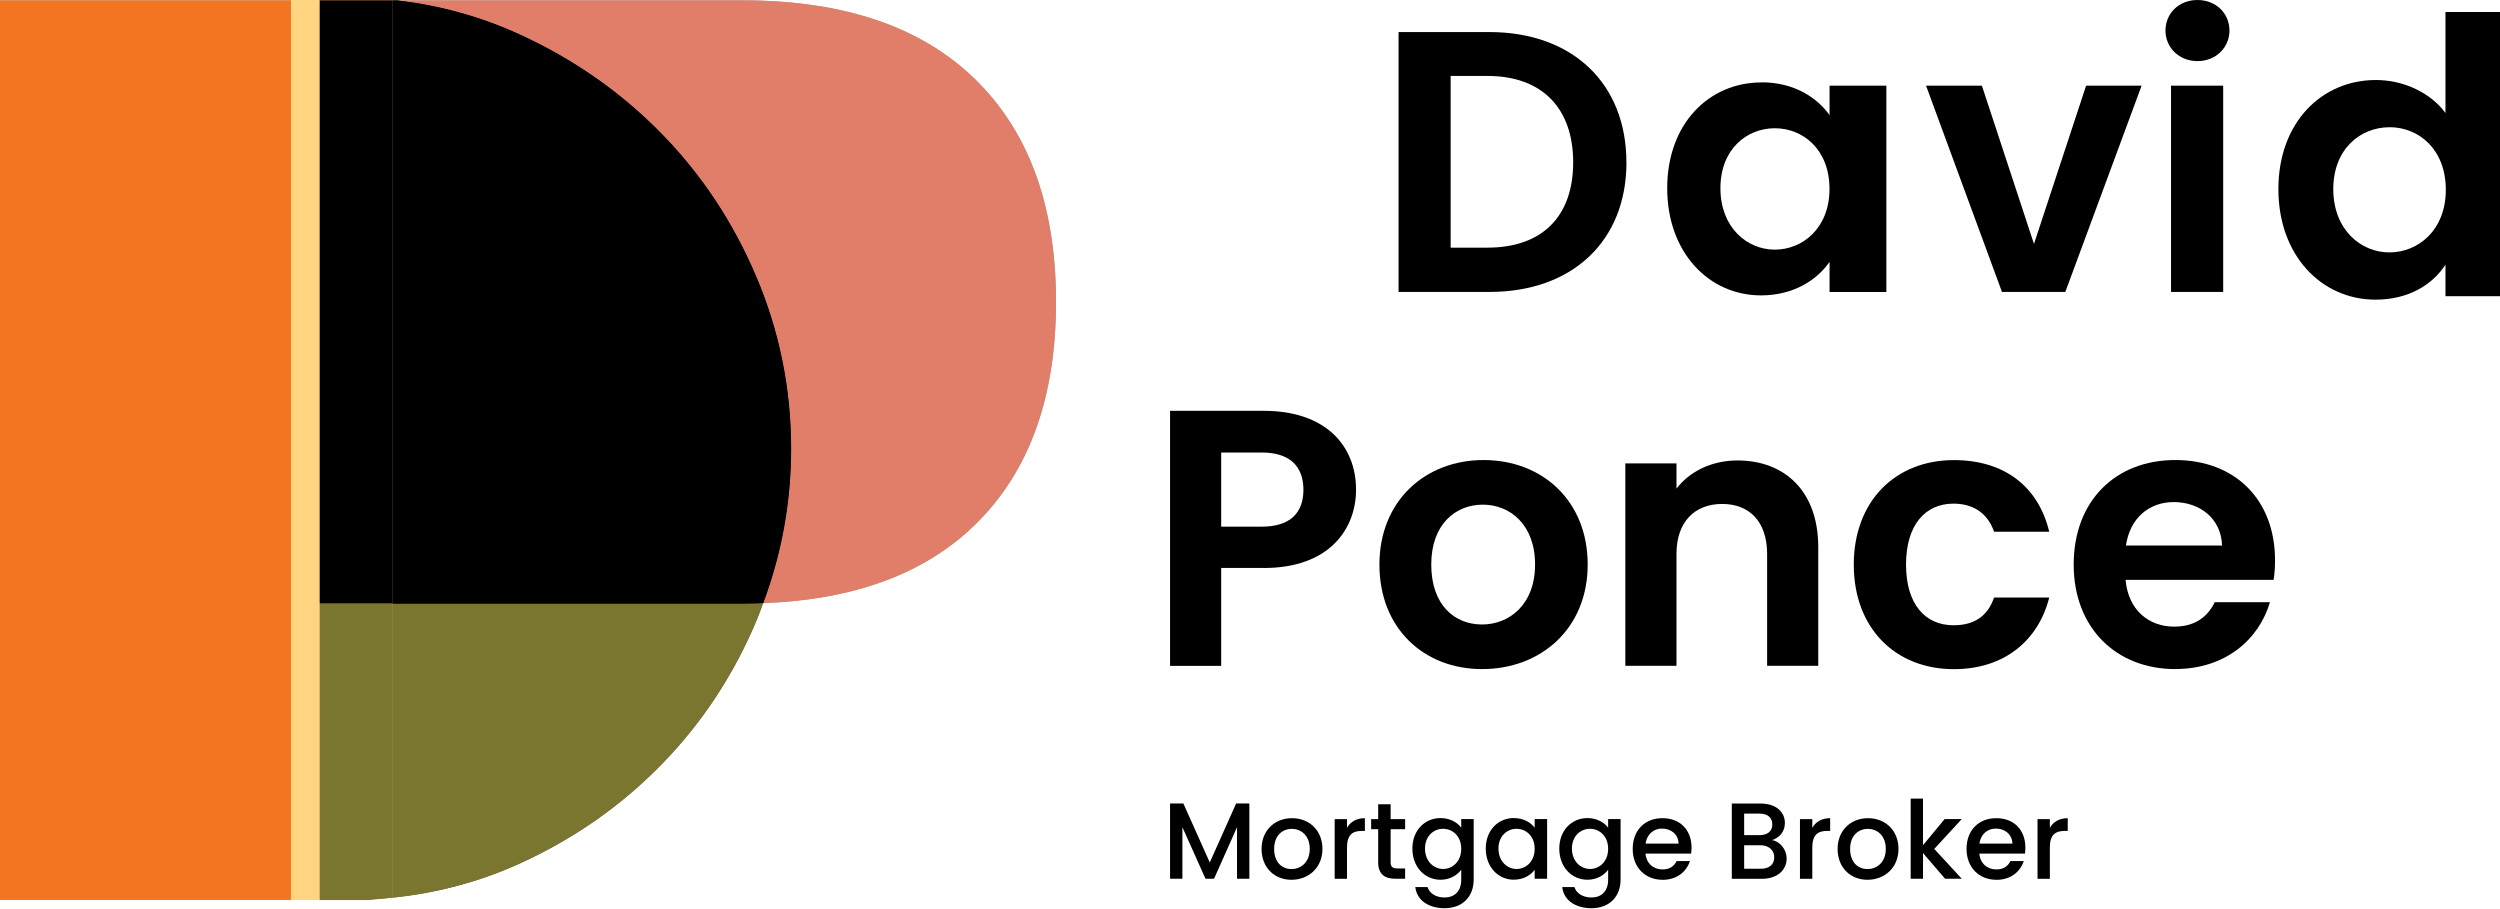
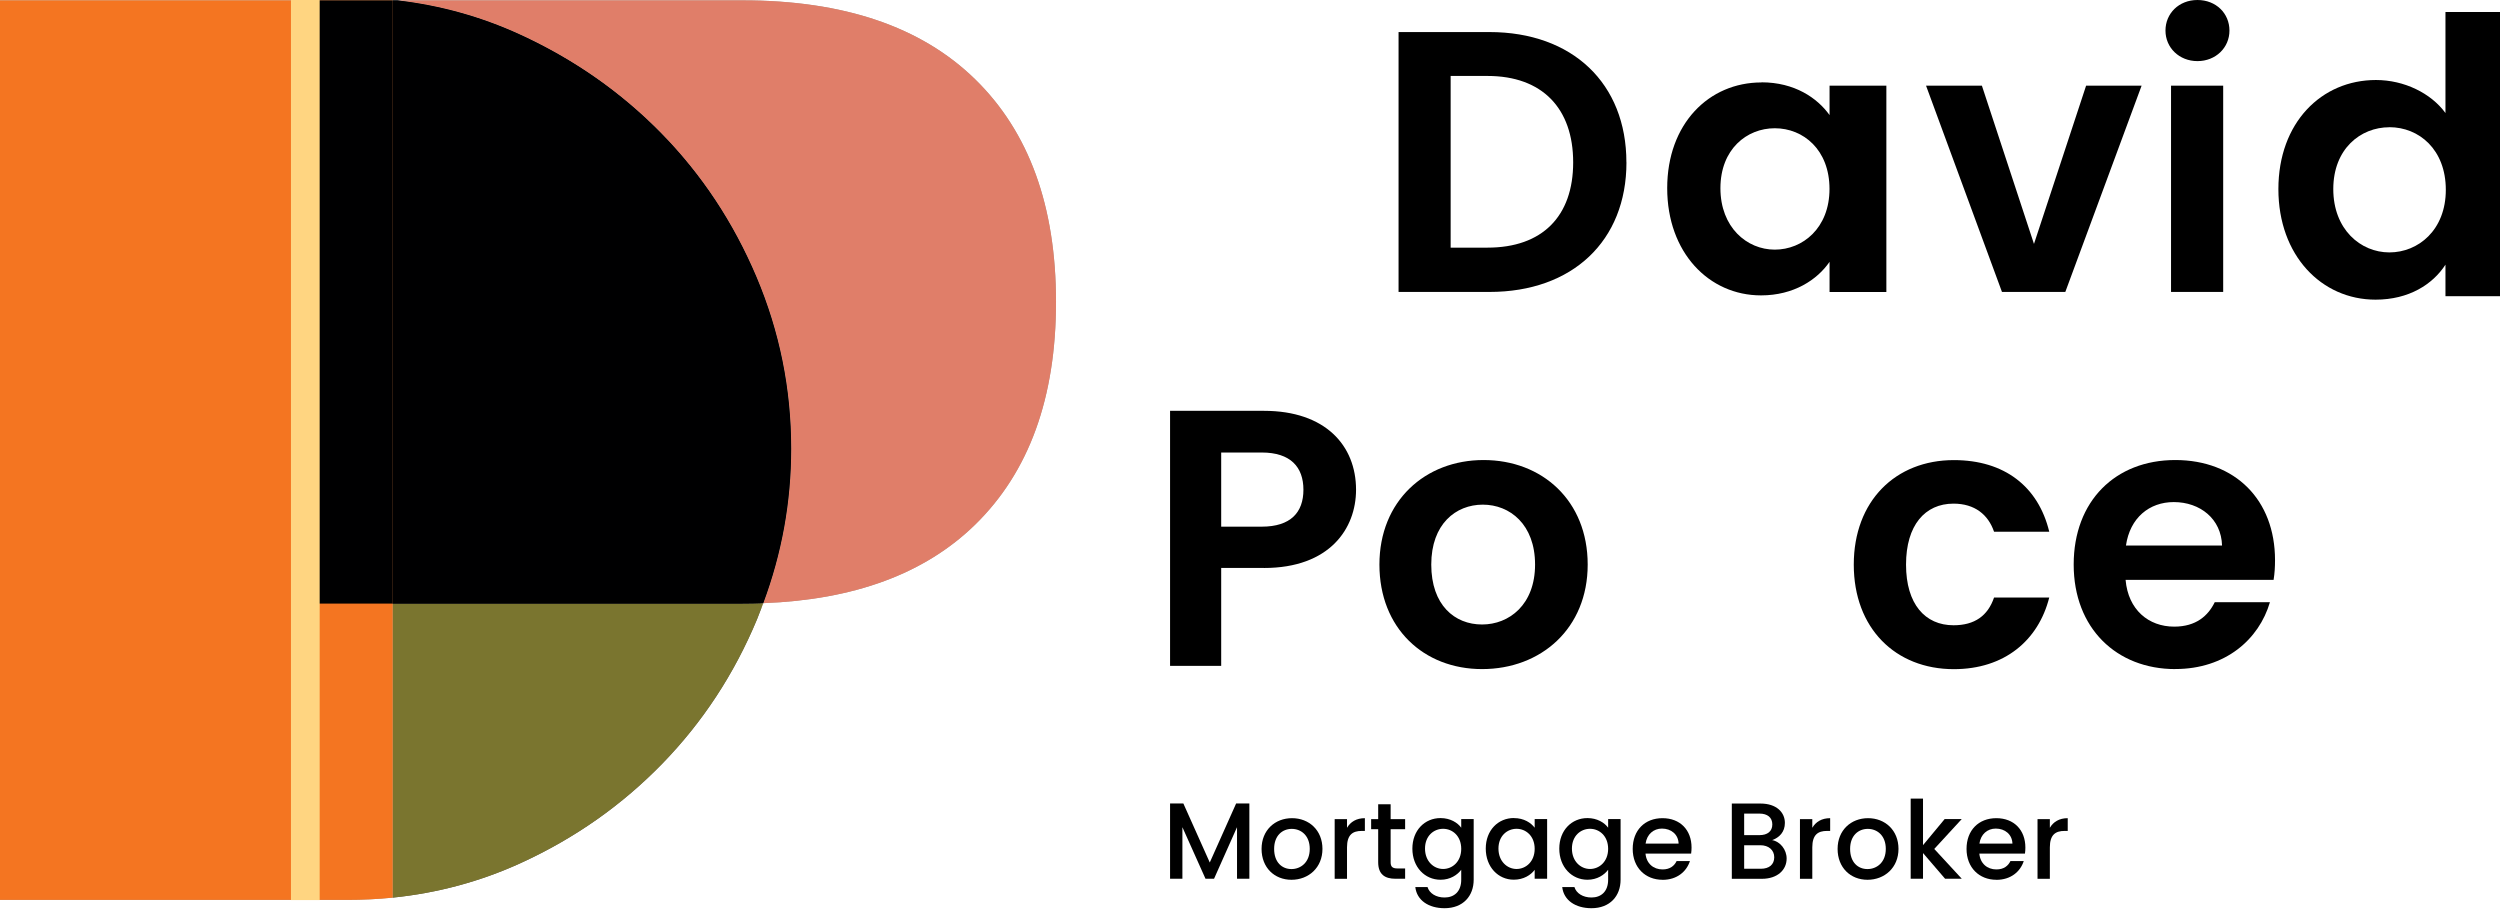
<svg xmlns="http://www.w3.org/2000/svg" width="220" height="80" viewBox="0 0 220 80" fill="none">
  <path d="M102.966 70.707H104.136L106.46 75.901L108.779 70.707H109.944V77.33H108.858V72.793L106.836 77.33H106.084L104.051 72.793V77.33H102.966V70.707Z" fill="black" />
  <path d="M113.649 77.421C112.151 77.421 111.018 76.351 111.018 74.704C111.018 73.058 112.198 71.999 113.697 71.999C115.195 71.999 116.376 73.058 116.376 74.704C116.376 76.351 115.158 77.421 113.649 77.421ZM113.649 76.478C114.459 76.478 115.258 75.896 115.258 74.704C115.258 73.513 114.485 72.941 113.675 72.941C112.865 72.941 112.124 73.513 112.124 74.704C112.124 75.896 112.828 76.478 113.649 76.478Z" fill="black" />
  <path d="M118.537 77.336H117.451V72.084H118.537V72.846C118.844 72.322 119.368 71.999 120.109 71.999V73.121H119.834C119.034 73.121 118.537 73.455 118.537 74.572V77.336Z" fill="black" />
  <path d="M121.28 72.967H120.66V72.083H121.28V70.775H122.376V72.083H123.651V72.967H122.376V75.874C122.376 76.266 122.529 76.424 122.984 76.424H123.651V77.33H122.794C121.862 77.33 121.28 76.938 121.28 75.874V72.967Z" fill="black" />
  <path d="M126.767 71.991C127.625 71.991 128.265 72.394 128.588 72.838V72.076H129.684V77.413C129.684 78.842 128.758 79.922 127.122 79.922C125.719 79.922 124.681 79.229 124.548 78.064H125.623C125.787 78.609 126.364 78.98 127.122 78.98C127.958 78.98 128.588 78.466 128.588 77.418V76.539C128.255 76.989 127.625 77.418 126.767 77.418C125.385 77.418 124.289 76.301 124.289 74.681C124.289 73.061 125.385 71.991 126.767 71.991ZM126.995 72.934C126.184 72.934 125.401 73.543 125.401 74.675C125.401 75.808 126.184 76.47 126.995 76.47C127.805 76.47 128.588 75.83 128.588 74.697C128.588 73.564 127.815 72.934 126.995 72.934Z" fill="black" />
  <path d="M133.23 71.992C134.114 71.992 134.728 72.41 135.051 72.839V72.076H136.147V77.328H135.051V76.545C134.718 76.995 134.088 77.413 133.209 77.413C131.843 77.413 130.747 76.296 130.747 74.676C130.747 73.056 131.843 71.986 133.225 71.986L133.23 71.992ZM133.458 72.934C132.648 72.934 131.864 73.543 131.864 74.676C131.864 75.809 132.648 76.471 133.458 76.471C134.268 76.471 135.051 75.83 135.051 74.697C135.051 73.564 134.278 72.934 133.458 72.934Z" fill="black" />
  <path d="M139.695 71.991C140.552 71.991 141.193 72.394 141.516 72.838V72.076H142.612V77.413C142.612 78.842 141.685 79.922 140.049 79.922C138.646 79.922 137.609 79.229 137.476 78.064H138.551C138.715 78.609 139.297 78.98 140.049 78.98C140.886 78.98 141.516 78.466 141.516 77.418V76.539C141.182 76.989 140.552 77.418 139.695 77.418C138.313 77.418 137.217 76.301 137.217 74.681C137.217 73.061 138.313 71.991 139.695 71.991ZM139.922 72.934C139.112 72.934 138.329 73.543 138.329 74.675C138.329 75.808 139.112 76.47 139.922 76.47C140.732 76.47 141.516 75.83 141.516 74.697C141.516 73.564 140.743 72.934 139.922 72.934Z" fill="black" />
  <path d="M146.298 77.421C144.795 77.421 143.678 76.351 143.678 74.704C143.678 73.058 144.747 71.999 146.298 71.999C147.85 71.999 148.856 73.037 148.856 74.583C148.856 74.763 148.845 74.937 148.819 75.117H144.805C144.88 75.986 145.499 76.51 146.304 76.51C146.971 76.51 147.341 76.187 147.543 75.774H148.713C148.416 76.69 147.59 77.426 146.298 77.426V77.421ZM144.811 74.239H147.717C147.696 73.428 147.061 72.915 146.251 72.915C145.515 72.915 144.927 73.413 144.811 74.239Z" fill="black" />
  <path d="M155.048 77.335H152.4V70.712H154.926C156.329 70.712 157.07 71.485 157.07 72.417C157.07 73.216 156.583 73.703 155.948 73.931C156.652 74.053 157.224 74.762 157.224 75.551C157.224 76.562 156.403 77.335 155.048 77.335ZM154.831 71.596H153.486V73.492H154.831C155.535 73.492 155.964 73.158 155.964 72.549C155.964 71.94 155.535 71.596 154.831 71.596ZM154.915 74.381H153.486V76.451H154.952C155.688 76.451 156.133 76.081 156.133 75.44C156.133 74.799 155.635 74.381 154.915 74.381Z" fill="black" />
  <path d="M159.482 77.336H158.396V72.084H159.482V72.846C159.789 72.322 160.313 71.999 161.054 71.999V73.121H160.779C159.98 73.121 159.482 73.455 159.482 74.572V77.336Z" fill="black" />
  <path d="M164.34 77.421C162.842 77.421 161.709 76.351 161.709 74.704C161.709 73.058 162.89 71.999 164.388 71.999C165.886 71.999 167.067 73.058 167.067 74.704C167.067 76.351 165.849 77.421 164.34 77.421ZM164.34 76.478C165.15 76.478 165.95 75.896 165.95 74.704C165.95 73.513 165.177 72.941 164.367 72.941C163.557 72.941 162.81 73.513 162.81 74.704C162.81 75.896 163.514 76.478 164.335 76.478H164.34Z" fill="black" />
  <path d="M168.14 70.276H169.225V74.374L171.131 72.076H172.635L170.215 74.708L172.635 77.329H171.168L169.225 75.068V77.329H168.14V70.276Z" fill="black" />
  <path d="M175.675 77.421C174.172 77.421 173.055 76.351 173.055 74.704C173.055 73.058 174.124 71.999 175.675 71.999C177.227 71.999 178.233 73.037 178.233 74.583C178.233 74.763 178.222 74.937 178.196 75.117H174.182C174.257 75.986 174.876 76.51 175.681 76.51C176.348 76.51 176.718 76.187 176.92 75.774H178.09C177.793 76.69 176.967 77.426 175.675 77.426V77.421ZM174.188 74.239H177.094C177.073 73.428 176.438 72.915 175.628 72.915C174.892 72.915 174.304 73.413 174.188 74.239Z" fill="black" />
  <path d="M180.387 77.336H179.302V72.084H180.387V72.846C180.694 72.322 181.218 71.999 181.96 71.999V73.121H181.684C180.885 73.121 180.387 73.455 180.387 74.572V77.336Z" fill="black" />
  <path d="M67.007 53.503C67.057 53.373 67.108 53.242 67.158 53.111H67.007V53.503Z" fill="#F2E0CD" />
  <path d="M34.556 53.114V78.992C38.537 78.583 42.308 77.563 45.868 75.929C50.608 73.755 54.749 70.839 58.297 67.186C61.84 63.538 64.616 59.304 66.618 54.496C66.752 54.168 66.875 53.839 67.001 53.511V53.119H67.153C67.153 53.119 67.161 53.093 67.165 53.085C66.563 53.106 65.952 53.123 65.333 53.123H34.556V53.114Z" fill="#655F59" />
  <path d="M92.929 26.573C92.929 18.147 90.557 11.616 85.818 6.982C81.078 2.348 74.248 0.03 65.333 0.03H34.974C38.744 0.468 42.342 1.467 45.763 3.038C50.503 5.217 54.645 8.111 58.192 11.726C61.735 15.345 64.529 19.558 66.568 24.365C68.603 29.177 69.623 34.216 69.623 39.482C69.623 44.171 68.797 48.705 67.166 53.078C75.188 52.779 81.406 50.474 85.818 46.164C90.557 41.53 92.929 34.999 92.929 26.573Z" fill="#ABA39B" />
  <path d="M34.556 0.03V78.993C33.242 79.124 31.906 79.191 30.545 79.191H0V0.03H34.556Z" fill="#A49B91" />
  <path d="M66.567 24.369C64.528 19.562 61.739 15.349 58.191 11.73C54.644 8.115 50.502 5.216 45.762 3.042C42.341 1.471 38.744 0.472 34.973 0.034H34.556V53.12H65.333C65.956 53.12 66.567 53.107 67.165 53.082C68.796 48.709 69.622 44.175 69.622 39.486C69.622 34.22 68.602 29.181 66.567 24.369Z" fill="#000001" />
  <path d="M67.007 53.503C67.057 53.373 67.108 53.242 67.158 53.111H67.007V53.503Z" fill="#F2E0CD" />
  <path d="M34.556 53.114V78.992C38.537 78.583 42.308 77.563 45.868 75.929C50.608 73.755 54.749 70.839 58.297 67.186C61.84 63.538 64.616 59.304 66.618 54.496C66.752 54.168 66.875 53.839 67.001 53.511L67.153 53.119C67.153 53.119 67.161 53.093 67.165 53.085C66.563 53.106 65.952 53.123 65.333 53.123H34.556V53.114Z" fill="#7A752F" />
  <path d="M92.929 26.573C92.929 18.147 90.557 11.616 85.818 6.982C81.078 2.348 74.248 0.03 65.333 0.03H34.974C38.744 0.468 42.342 1.467 45.763 3.038C50.503 5.217 54.645 8.111 58.192 11.726C61.735 15.345 64.529 19.558 66.568 24.365C68.603 29.177 69.623 34.216 69.623 39.482C69.623 44.171 68.797 48.705 67.166 53.078C75.188 52.779 81.406 50.474 85.818 46.164C90.557 41.53 92.929 34.999 92.929 26.573Z" fill="#E07E69" />
  <path d="M34.556 0.03V78.993C33.242 79.124 31.906 79.191 30.545 79.191H0V0.03H34.556Z" fill="#F47521" />
  <path d="M66.567 24.369C64.528 19.562 61.739 15.349 58.191 11.73C54.644 8.115 50.502 5.216 45.762 3.042C42.341 1.471 38.744 0.472 34.973 0.034H34.556V53.12H65.333C65.956 53.12 66.567 53.107 67.165 53.082C68.796 48.709 69.622 44.175 69.622 39.486C69.622 34.22 68.602 29.181 66.567 24.369Z" fill="#000001" />
  <path d="M34.557 0.03H25.945V53.116H34.557V0.03Z" fill="#000001" />
-   <path d="M34.557 53.115H25.945V78.988L28.132 79.207H30.238H32.345L34.557 78.988V53.115Z" fill="#7A752F" />
  <path d="M28.131 0H25.604V79.207H28.131V0Z" fill="#FFD581" />
  <path d="M111.228 49.977H107.465V58.597H102.966V36.153H111.228C116.632 36.153 119.332 39.205 119.332 43.099C119.332 46.51 117.016 49.983 111.228 49.983M111.033 46.346C113.575 46.346 114.701 45.094 114.701 43.099C114.701 41.105 113.575 39.821 111.033 39.821H107.465V46.346H111.033Z" fill="black" />
  <path d="M130.424 58.88C125.277 58.88 121.389 55.276 121.389 49.682C121.389 44.088 125.409 40.483 130.556 40.483C135.702 40.483 139.717 44.051 139.717 49.682C139.717 55.312 135.602 58.88 130.424 58.88ZM130.424 54.955C132.803 54.955 135.086 53.218 135.086 49.682C135.086 46.146 132.866 44.409 130.487 44.409C128.109 44.409 125.951 46.114 125.951 49.682C125.951 53.25 128.009 54.955 130.419 54.955" fill="black" />
-   <path d="M155.507 48.751C155.507 45.889 153.934 44.347 151.55 44.347C149.166 44.347 147.53 45.889 147.53 48.751V58.592H143.03V40.779H147.53V42.999C148.687 41.489 150.618 40.521 152.902 40.521C157.049 40.521 160.006 43.221 160.006 48.141V58.592H155.507V48.751Z" fill="black" />
  <path d="M171.941 40.489C176.377 40.489 179.371 42.804 180.334 46.793H175.477C174.961 45.283 173.772 44.32 171.909 44.32C169.399 44.32 167.731 46.219 167.731 49.687C167.731 53.155 169.404 55.023 171.909 55.023C173.772 55.023 174.93 54.187 175.477 52.581H180.334C179.371 56.376 176.377 58.886 171.941 58.886C166.794 58.886 163.132 55.281 163.132 49.687C163.132 44.093 166.8 40.489 171.941 40.489Z" fill="black" />
  <path d="M191.425 58.88C186.247 58.88 182.484 55.276 182.484 49.682C182.484 44.088 186.152 40.483 191.425 40.483C196.698 40.483 200.202 43.988 200.202 49.292C200.202 49.871 200.171 50.45 200.076 51.029H187.052C187.278 53.665 189.078 55.144 191.33 55.144C193.262 55.144 194.319 54.181 194.898 52.992H199.755C198.792 56.27 195.835 58.875 191.425 58.875M187.084 48.008H195.54C195.477 45.661 193.609 44.183 191.293 44.183C189.141 44.183 187.436 45.567 187.084 48.008Z" fill="black" />
  <path d="M209.086 7.041C211.554 7.041 213.917 8.188 215.201 9.946V1.058H220V26.064H215.201V23.291C214.085 25.017 211.991 26.37 209.049 26.37C204.287 26.37 200.498 22.481 200.498 16.64C200.498 10.799 204.282 7.041 209.081 7.041M210.265 11.198C207.728 11.198 205.329 13.093 205.329 16.64C205.329 20.186 207.728 22.212 210.265 22.212C212.801 22.212 215.232 20.255 215.232 16.703C215.232 13.151 212.87 11.193 210.265 11.193" fill="black" />
  <path d="M143.128 14.288C143.128 21.203 138.376 25.691 131.072 25.691H123.073V2.821H131.067C138.376 2.821 143.123 7.342 143.123 14.288M130.904 21.792C135.719 21.792 138.439 19.04 138.439 14.288C138.439 9.536 135.719 6.684 130.904 6.684H127.657V21.792H130.904Z" fill="black" />
  <path d="M155.007 7.244C157.923 7.244 159.922 8.618 161.001 10.128V7.539H166V25.694H161.001V23.041C159.922 24.615 157.854 25.994 154.97 25.994C150.382 25.994 146.714 22.226 146.714 16.558C146.714 10.891 150.382 7.255 155.002 7.255M156.181 11.286C153.723 11.286 151.397 13.122 151.397 16.564C151.397 20.005 153.723 21.968 156.181 21.968C158.638 21.968 160.996 20.068 160.996 16.627C160.996 13.185 158.701 11.286 156.181 11.286Z" fill="black" />
  <path d="M174.406 7.537L178.99 21.466L183.578 7.537H188.462L181.747 25.692H176.174L169.491 7.537H174.406Z" fill="black" />
  <path d="M190.562 2.689C190.562 1.184 191.74 0 193.377 0C195.013 0 196.192 1.179 196.192 2.689C196.192 4.199 194.982 5.378 193.377 5.378C191.772 5.378 190.562 4.199 190.562 2.689ZM191.051 7.536H195.64V25.691H191.051V7.536Z" fill="black" />
</svg>